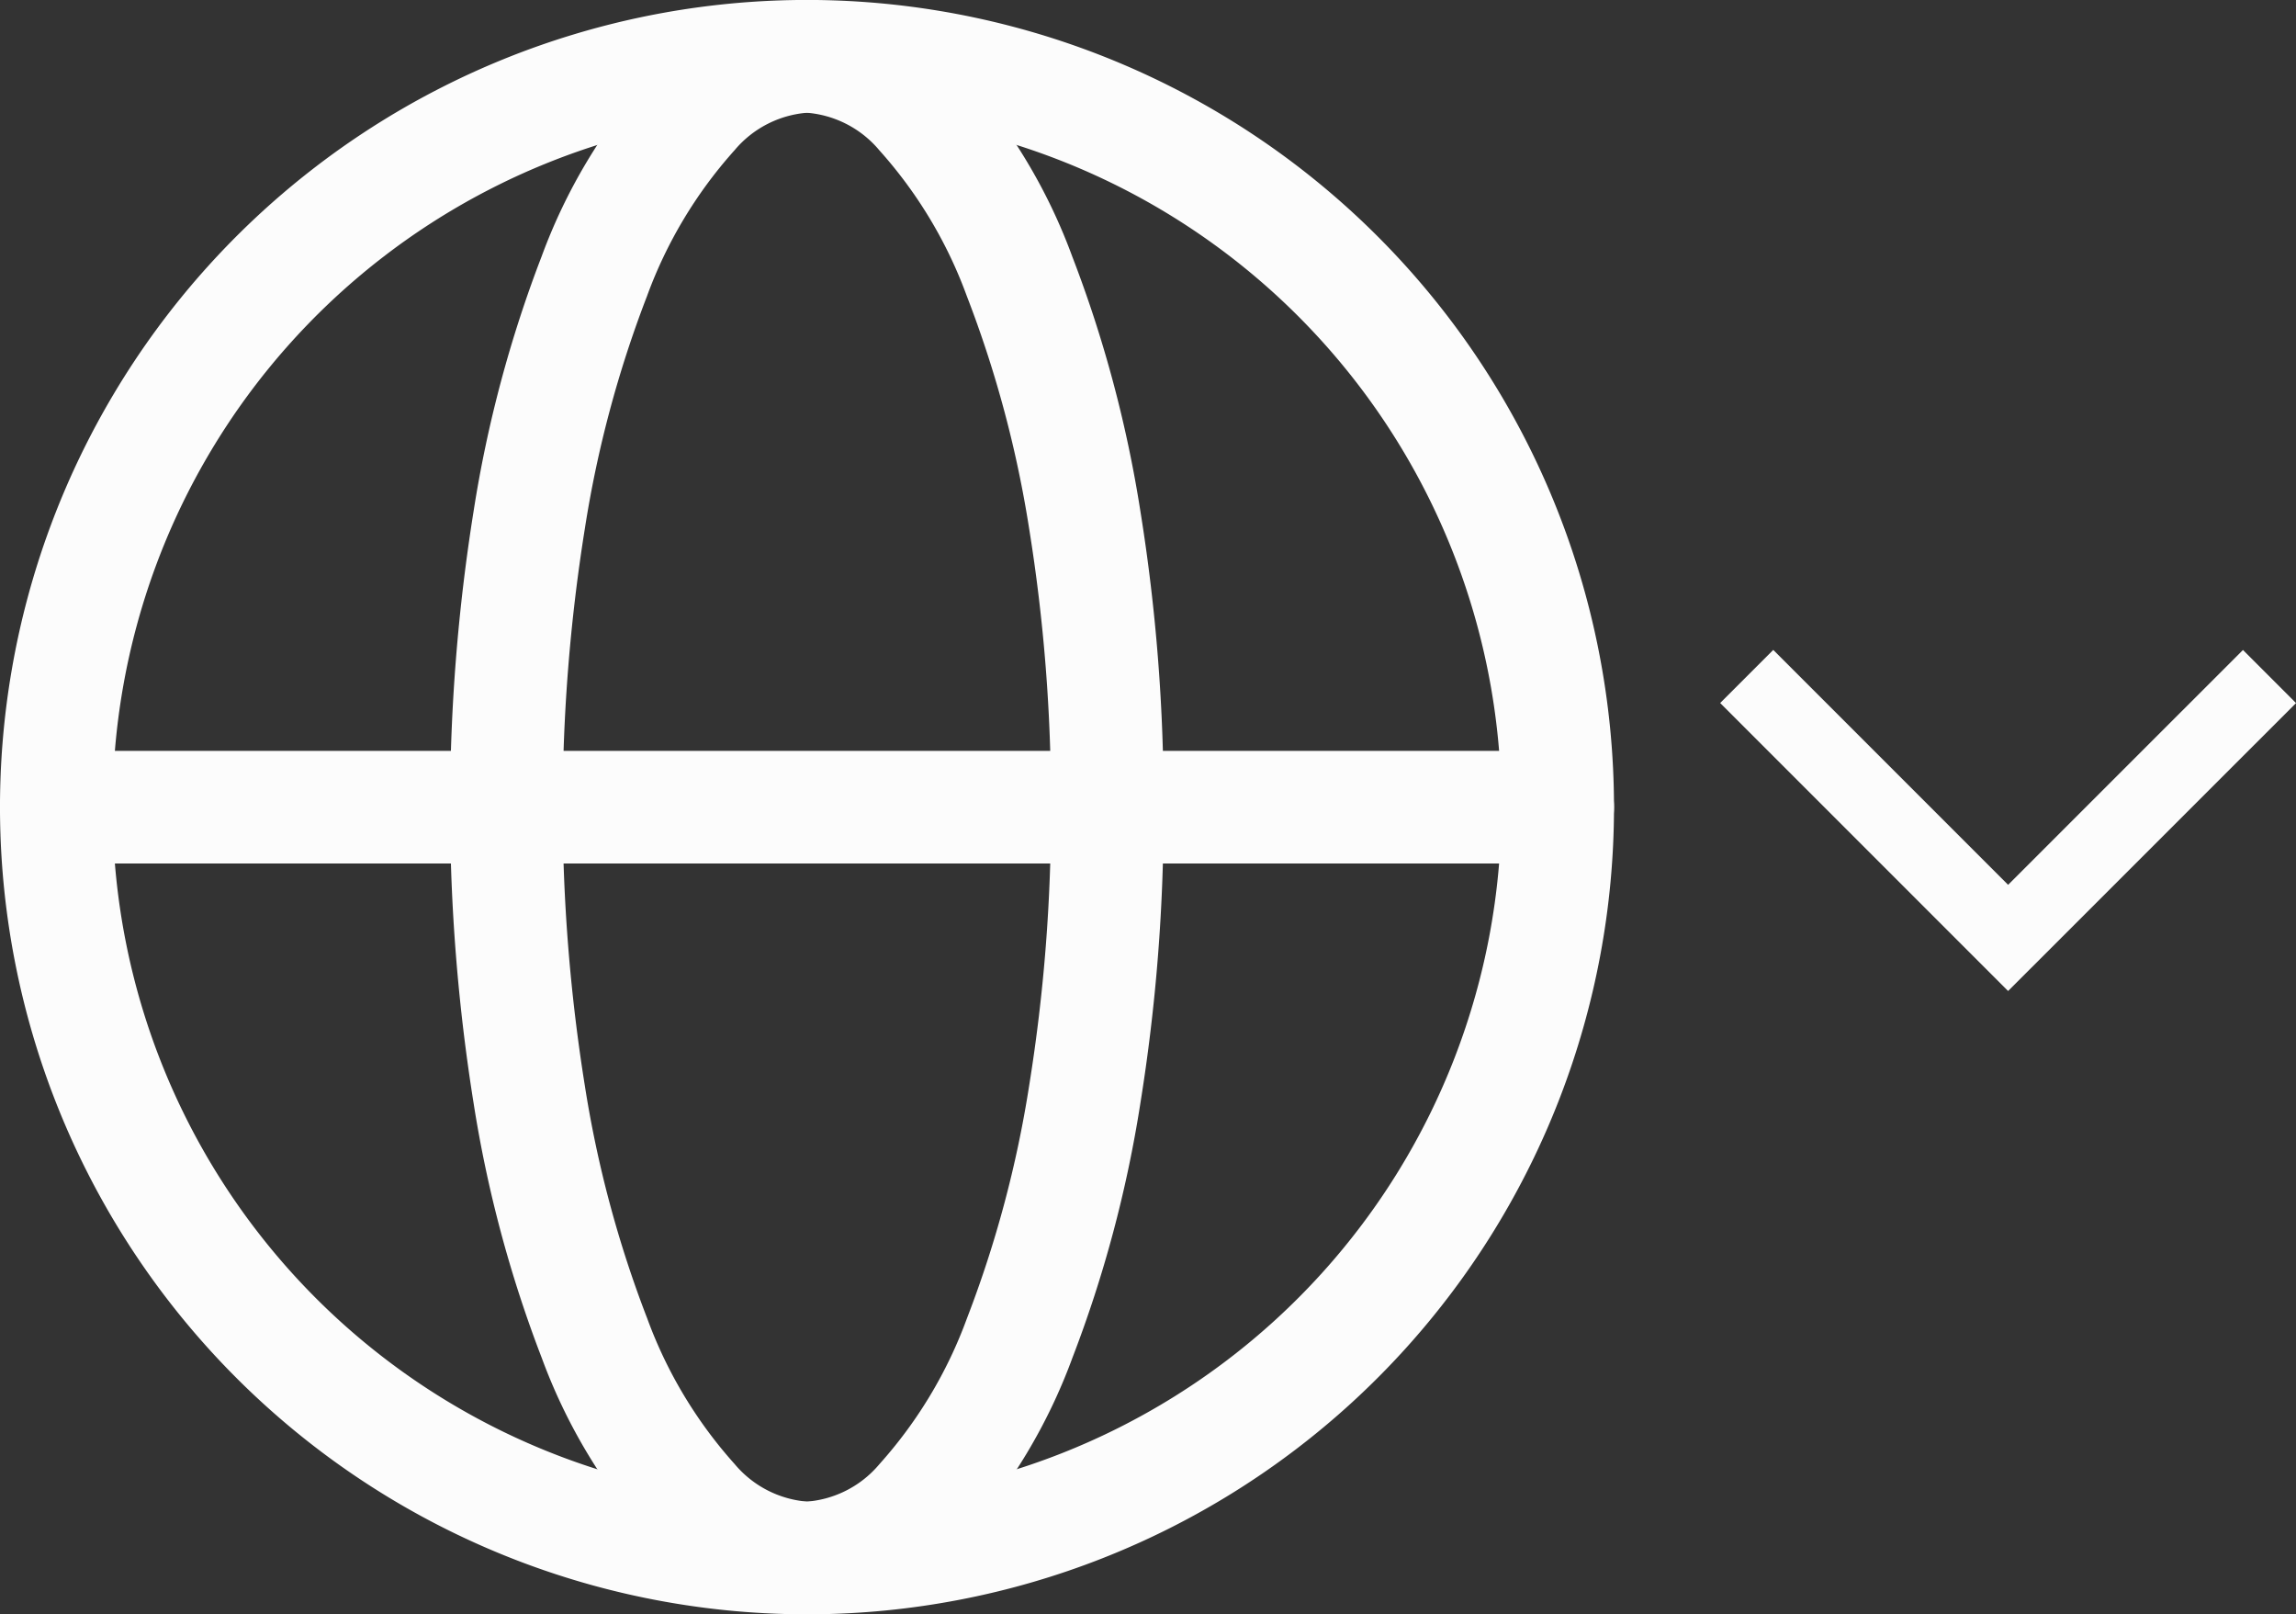
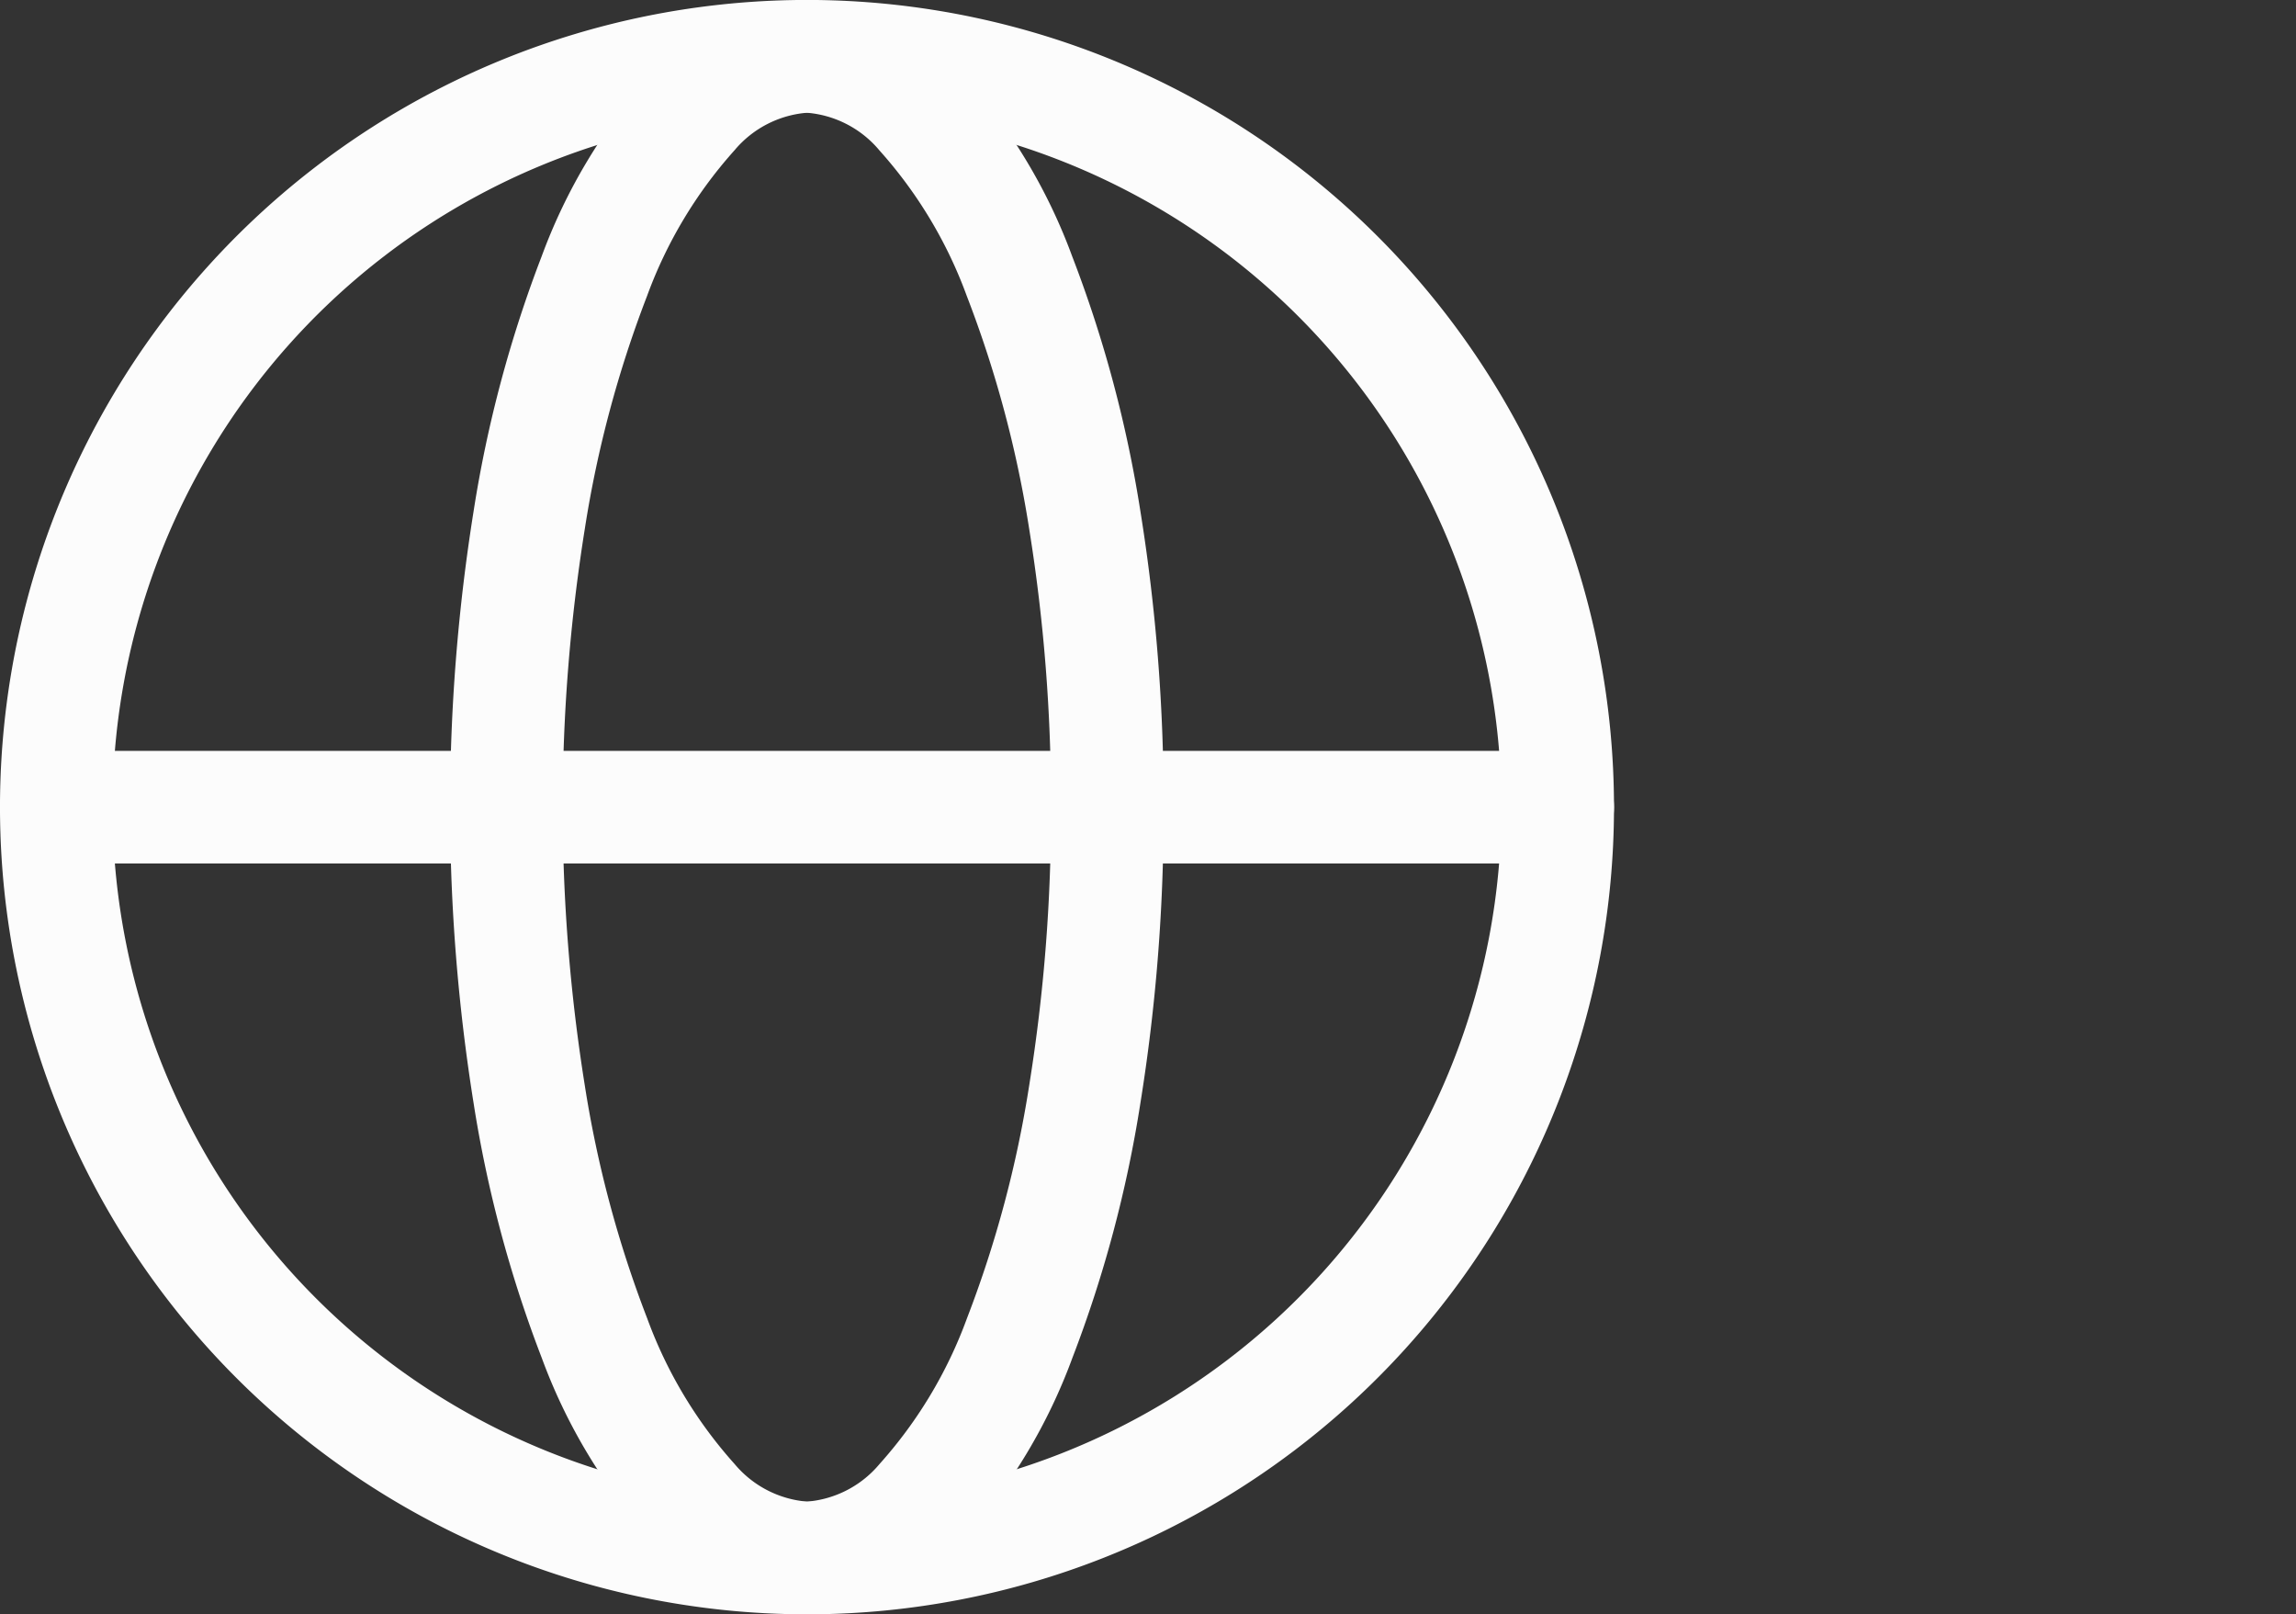
<svg xmlns="http://www.w3.org/2000/svg" width="30.585" height="21.5" viewBox="0 0 30.585 21.5">
  <rect x="0" y="0" width="30.585" height="21.5" fill="#333333" stroke="none" />
  <g transform="translate(-1.25 -1.396)">
-     <path d="M22,12.146a10,10,0,1,1-.761-3.827A10,10,0,0,1,22,12.146Z" fill="none" stroke="#fcfcfc" stroke-width="1.5" />
+     <path d="M22,12.146a10,10,0,1,1-.761-3.827A10,10,0,0,1,22,12.146" fill="none" stroke="#fcfcfc" stroke-width="1.5" />
    <path d="M16,12.146a23.616,23.616,0,0,1-.3,3.827,15.782,15.782,0,0,1-.867,3.244,6.726,6.726,0,0,1-1.3,2.168A2.157,2.157,0,0,1,12,22.146a2.157,2.157,0,0,1-1.531-.761,6.726,6.726,0,0,1-1.3-2.168A15.788,15.788,0,0,1,8.3,15.973a24.2,24.2,0,0,1,0-7.654,15.788,15.788,0,0,1,.867-3.244,6.726,6.726,0,0,1,1.3-2.168A2.157,2.157,0,0,1,12,2.146a2.157,2.157,0,0,1,1.531.761,6.726,6.726,0,0,1,1.3,2.168A15.782,15.782,0,0,1,15.7,8.319a23.617,23.617,0,0,1,.3,3.827Z" fill="none" stroke="#fcfcfc" stroke-width="1.5" />
    <path d="M2,12.146H22" fill="none" stroke="#fcfcfc" stroke-linecap="round" stroke-width="1.5" />
-     <path d="M135.482,8.628,132,12.109l-3.482-3.482" transform="translate(-104 1.778)" fill="none" stroke="#fcfcfc" stroke-width="1" />
  </g>
</svg>